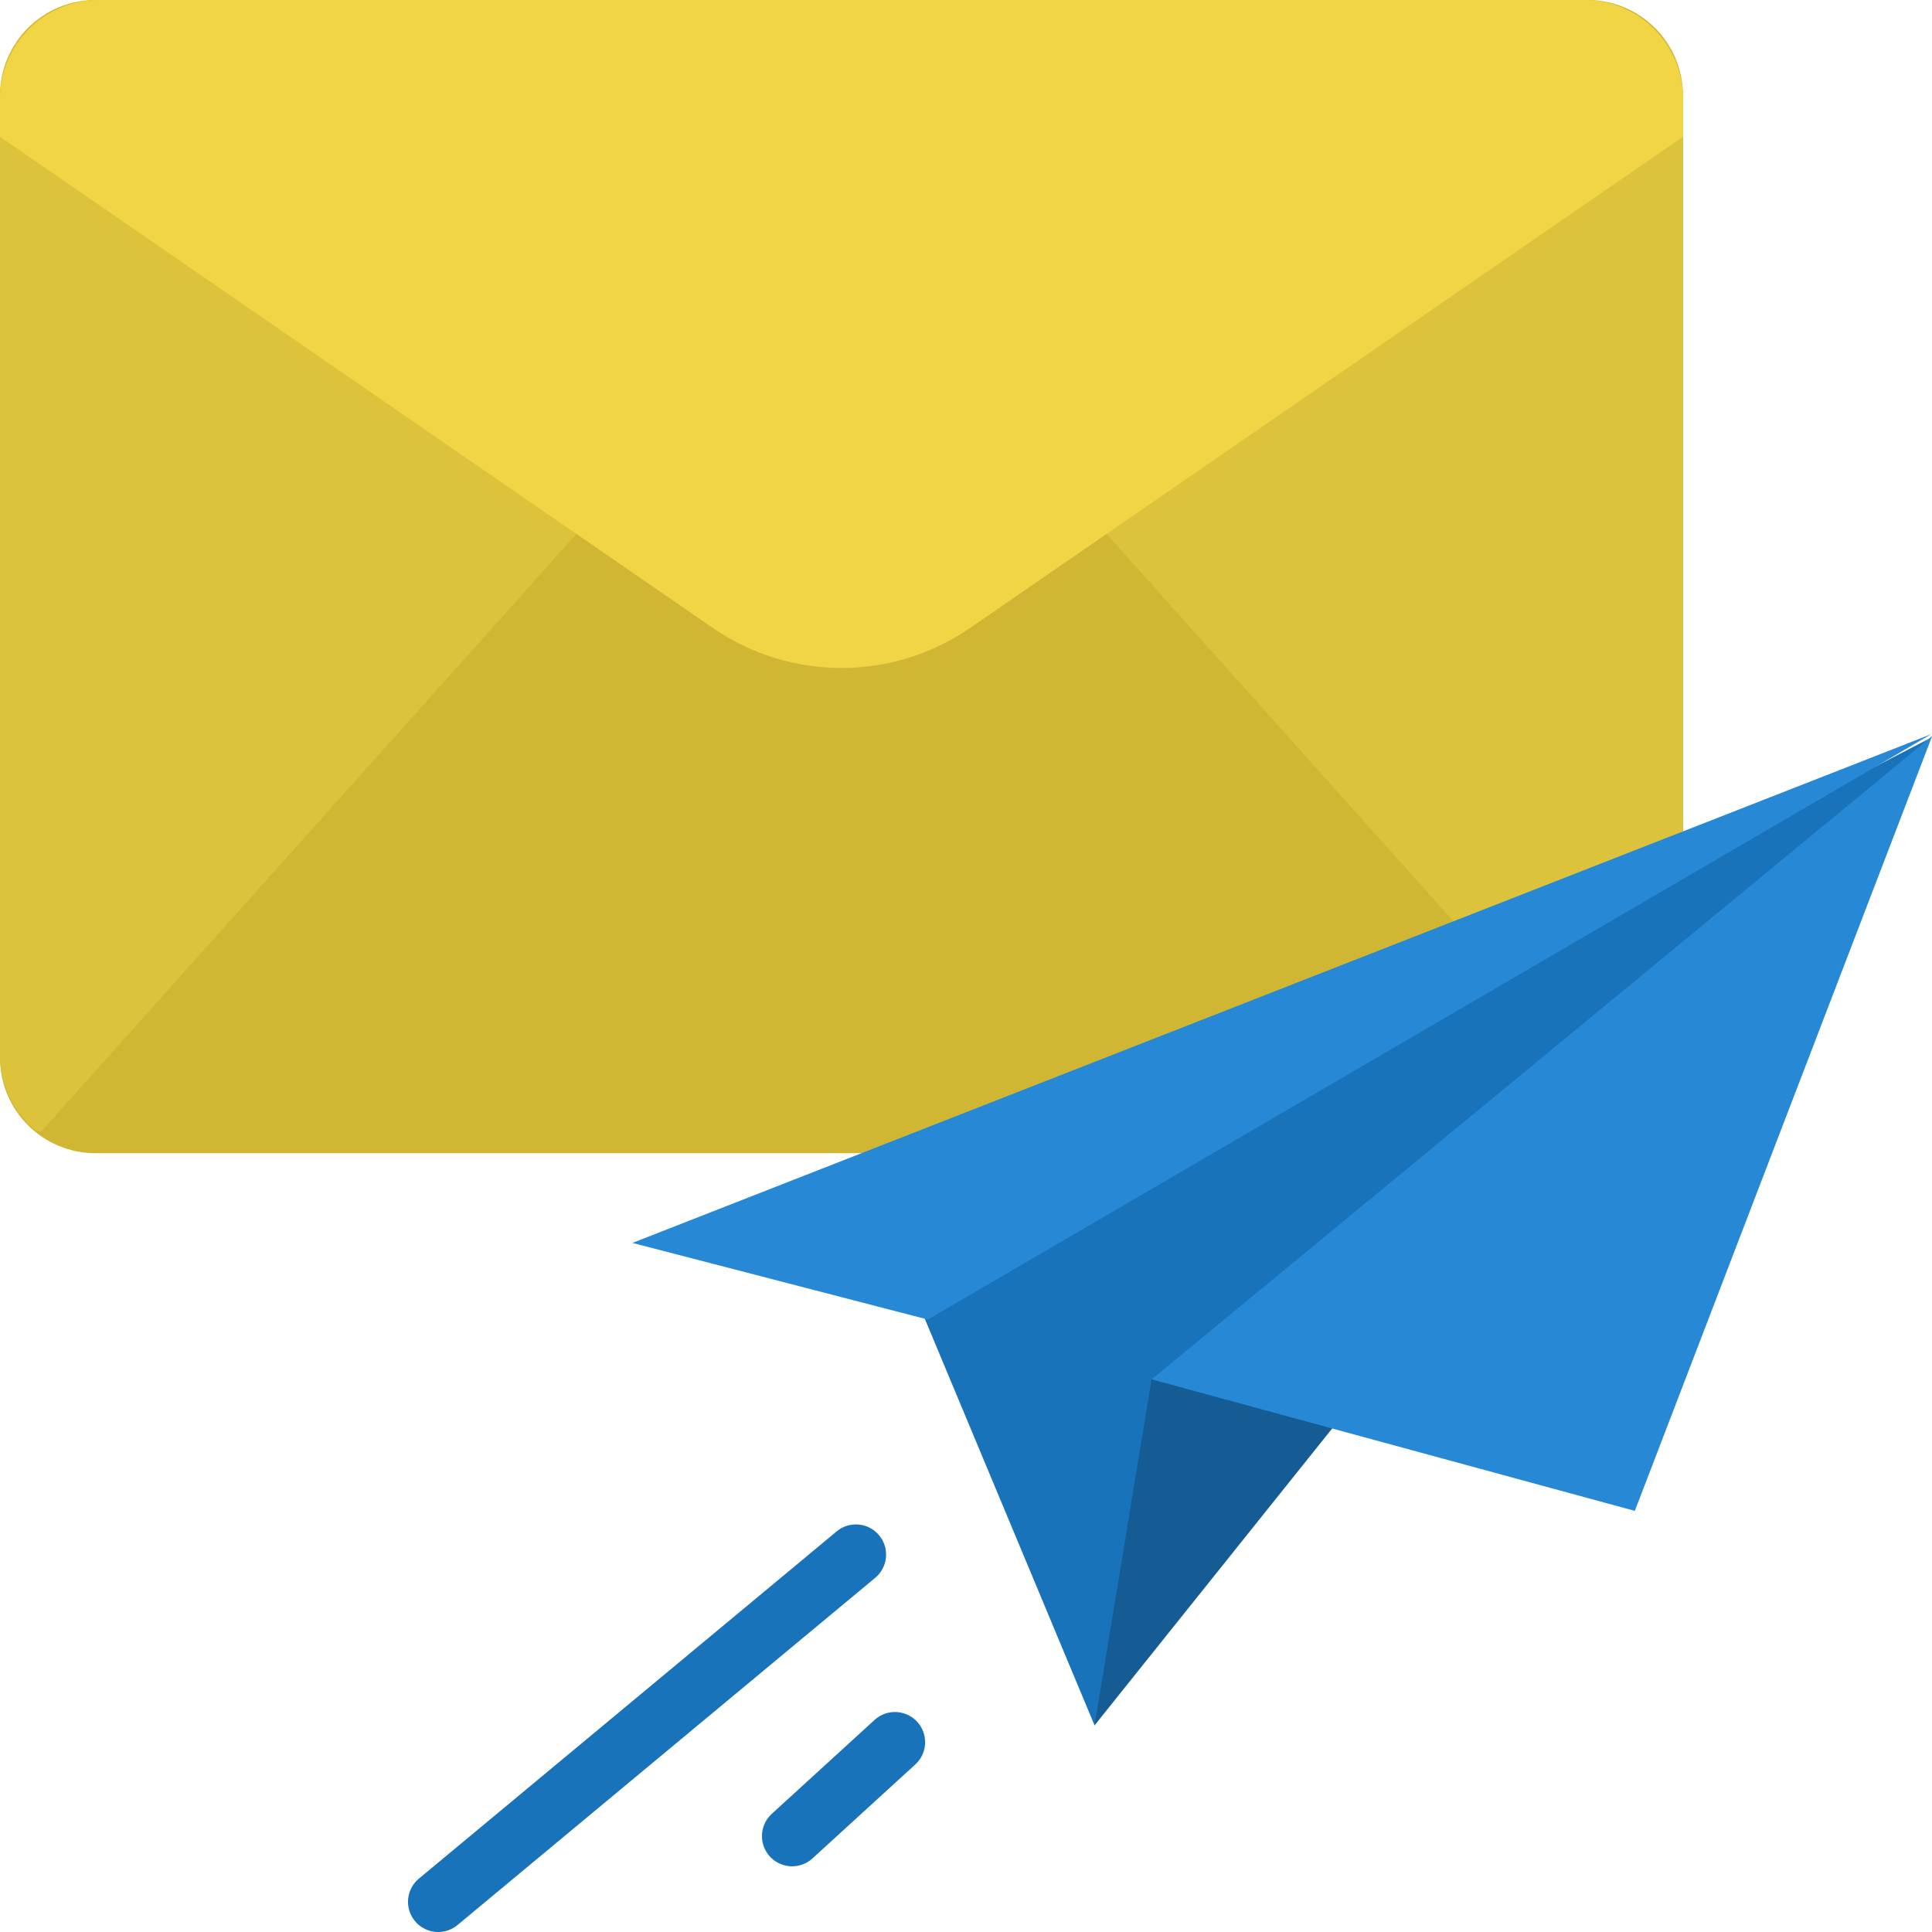
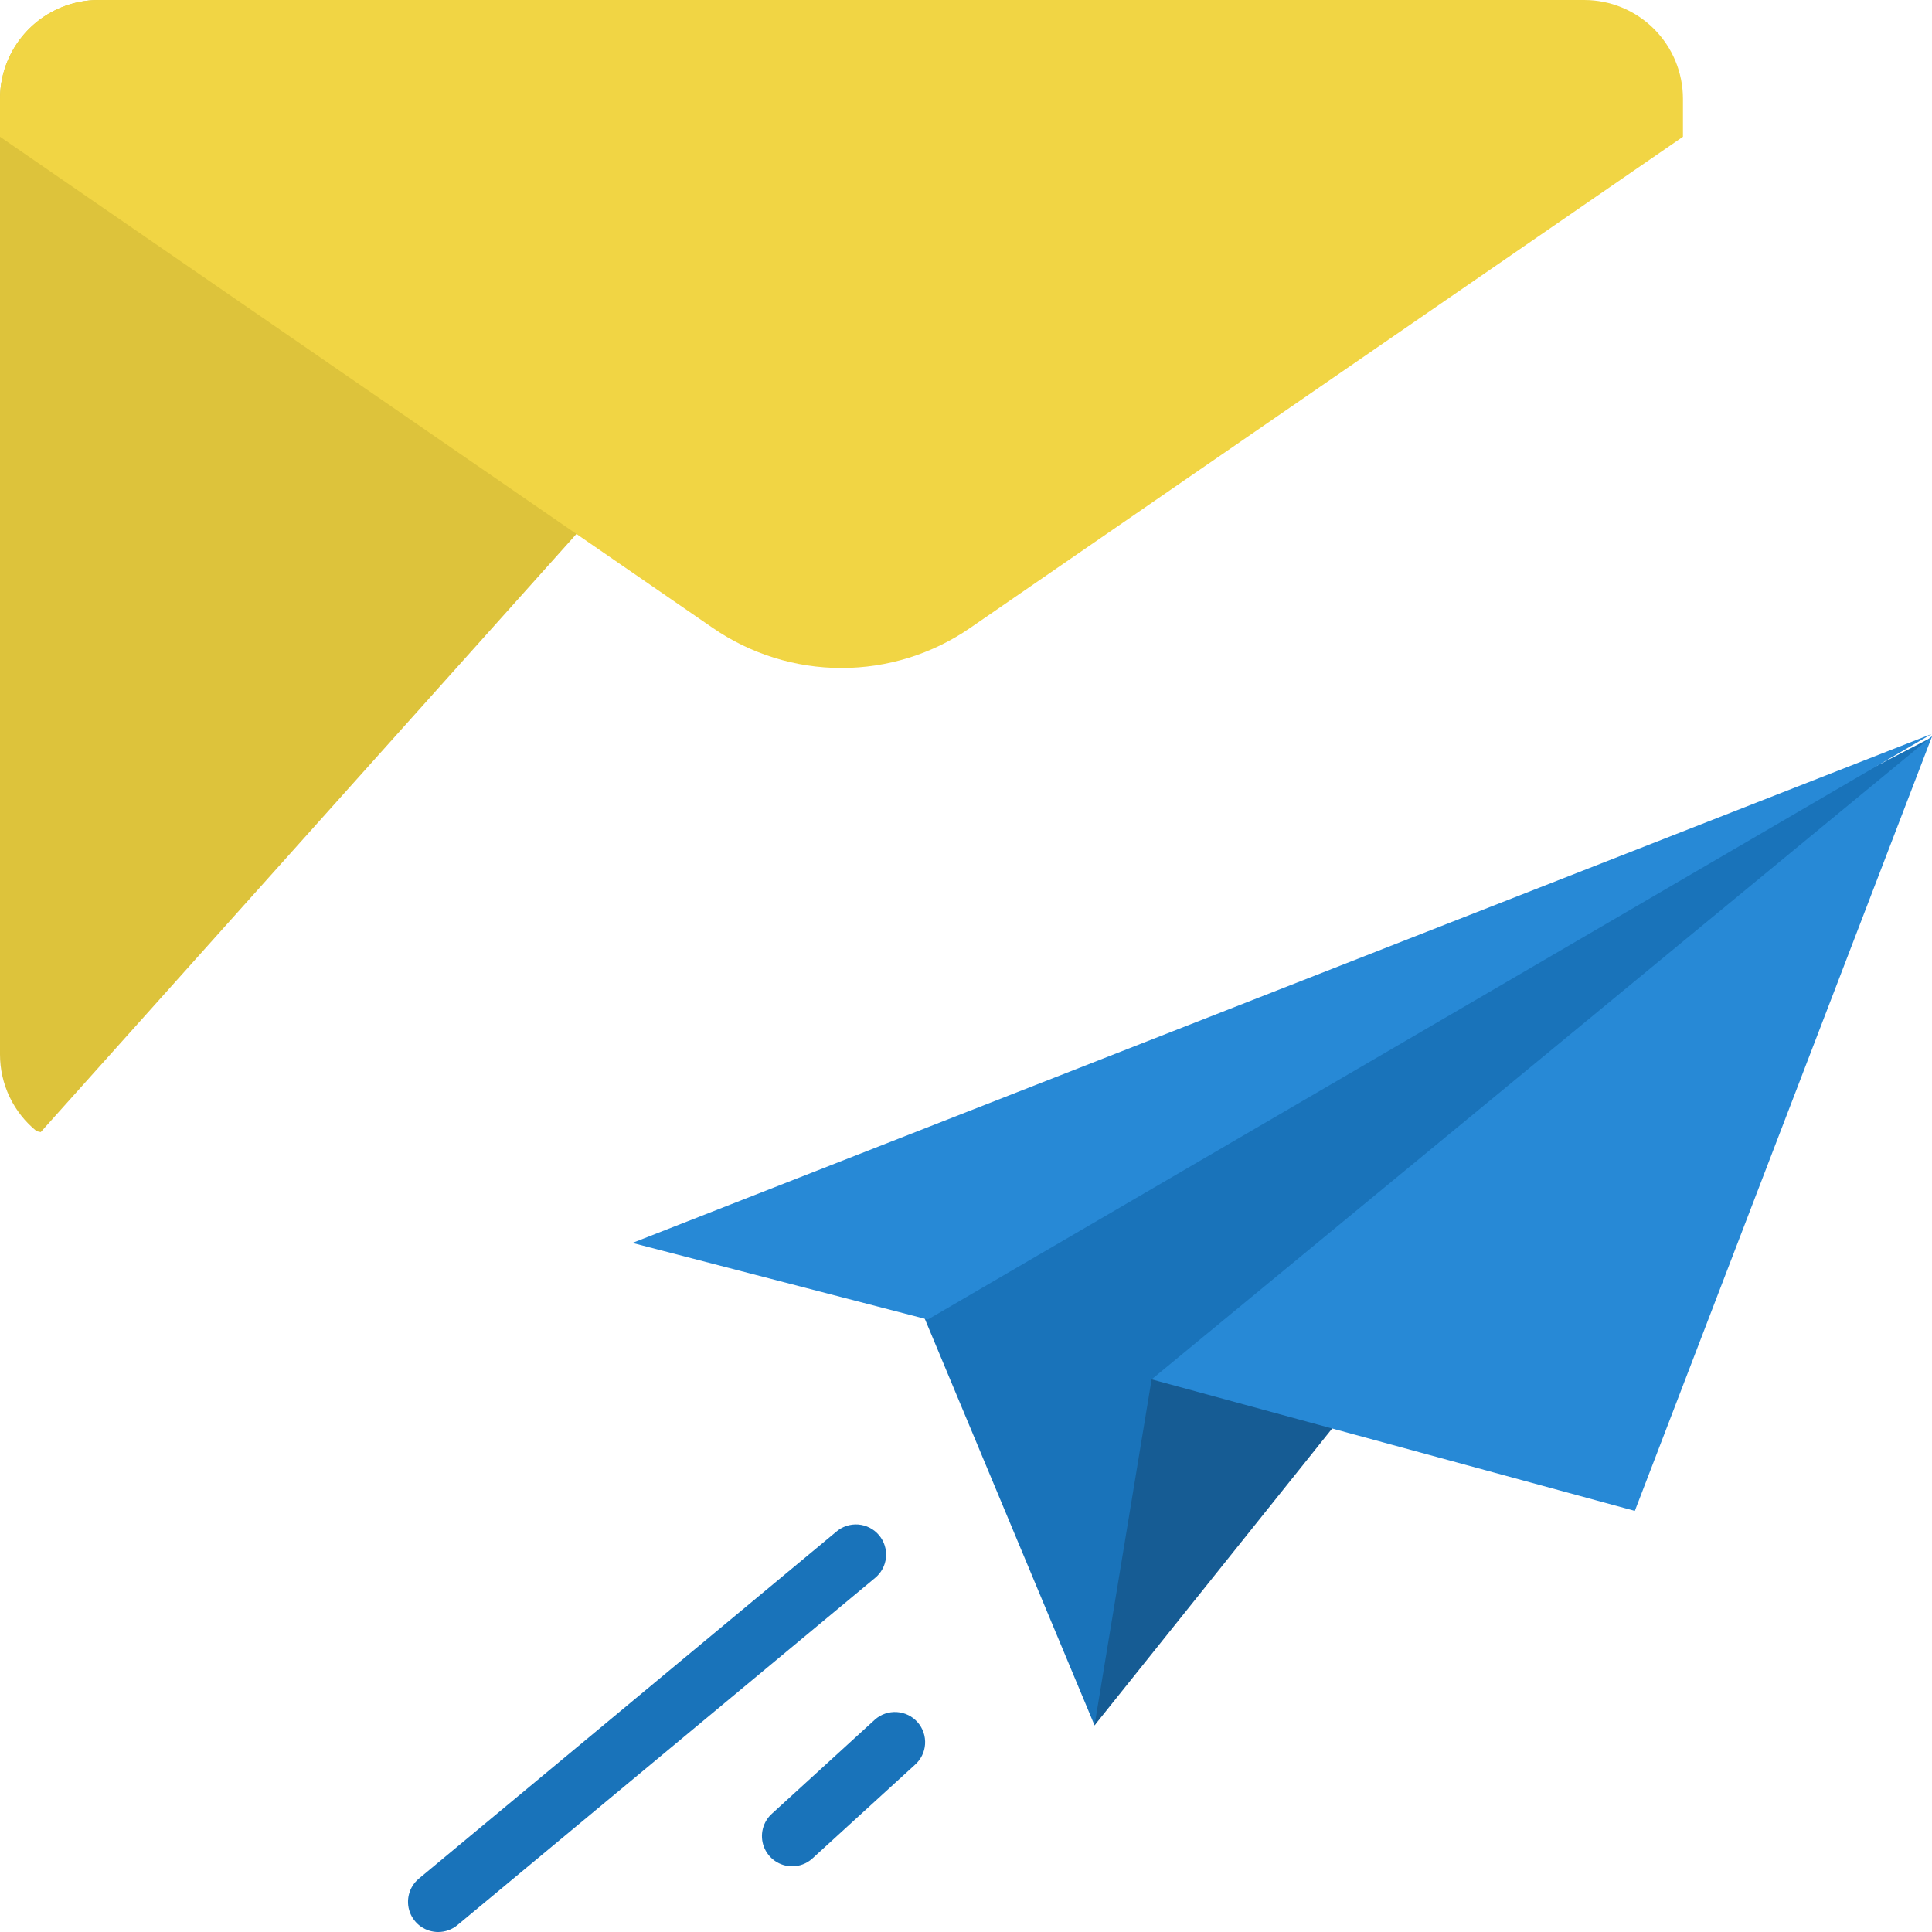
<svg xmlns="http://www.w3.org/2000/svg" width="159" height="159" viewBox="0 0 159 159" fill="none">
  <g clip-path="url(#clip0_9884_22712)">
-     <path d="M130.644 0H7.86C3.519 0 0 3.519 0 7.86V87.047C0 91.388 3.519 94.907 7.86 94.907H130.644C134.985 94.907 138.504 91.388 138.504 87.047V7.86C138.504 3.519 134.985 0 130.644 0Z" fill="#D0B632" />
-     <path d="M135.32 93.23C136.311 92.472 137.115 91.495 137.667 90.376C138.22 89.257 138.507 88.025 138.506 86.777V8.13C138.506 5.974 137.65 3.906 136.125 2.381C134.6 0.857 132.533 0 130.376 0L51.711 0L135.152 93.168L135.32 93.23Z" fill="#DDC33B" />
    <path d="M86.795 0H8.13C5.974 0 3.906 0.857 2.381 2.381C0.857 3.906 2.05475e-06 5.974 2.05475e-06 8.13V86.777C-0.001 87.988 0.269 89.183 0.79 90.276C1.312 91.369 2.071 92.331 3.012 93.092L3.354 93.168L86.795 0Z" fill="#DDC33B" />
    <path d="M130.374 0H8.13C5.974 0 3.906 0.857 2.381 2.381C0.857 3.906 0 5.974 0 8.13L0 11.255L58.667 51.681C61.78 53.826 65.472 54.975 69.252 54.975C73.032 54.975 76.724 53.826 79.837 51.681L138.504 11.255V8.13C138.504 5.974 137.647 3.906 136.123 2.381C134.598 0.857 132.53 0 130.374 0Z" fill="#F1D544" />
    <path d="M36.064 159.001C35.554 159.001 35.057 158.844 34.639 158.553C34.221 158.261 33.904 157.847 33.729 157.369C33.554 156.89 33.531 156.369 33.662 155.877C33.793 155.384 34.072 154.944 34.462 154.616L68.805 126.072C69.053 125.854 69.343 125.689 69.656 125.584C69.969 125.48 70.3 125.439 70.629 125.464C70.959 125.489 71.28 125.58 71.573 125.73C71.867 125.881 72.128 126.088 72.341 126.341C72.554 126.593 72.714 126.886 72.812 127.201C72.911 127.516 72.945 127.848 72.914 128.177C72.883 128.505 72.787 128.824 72.63 129.115C72.474 129.406 72.262 129.663 72.005 129.871L37.663 158.417C37.216 158.794 36.649 159.001 36.064 159.001Z" fill="#1973BA" />
    <path d="M65.193 153.593C64.687 153.593 64.194 153.439 63.778 153.152C63.362 152.864 63.044 152.457 62.866 151.984C62.688 151.511 62.659 150.995 62.782 150.504C62.905 150.014 63.174 149.573 63.554 149.24L72.008 141.517C72.253 141.3 72.539 141.134 72.848 141.028C73.158 140.922 73.485 140.879 73.811 140.9C74.138 140.921 74.457 141.006 74.75 141.15C75.044 141.295 75.306 141.496 75.521 141.742C75.737 141.988 75.902 142.274 76.006 142.584C76.111 142.894 76.153 143.221 76.131 143.548C76.109 143.874 76.023 144.193 75.877 144.485C75.731 144.778 75.529 145.039 75.282 145.254L66.83 152.977C66.377 153.375 65.795 153.594 65.193 153.593Z" fill="#1973BA" />
    <path d="M74.406 104.453L90.08 141.996L118.714 99.041L158.971 60.684L74.406 104.453Z" fill="#1973BA" />
    <path d="M158.97 60.406L76.356 108.596L52.047 102.29L158.97 60.406Z" fill="#2789D6" />
    <path d="M129.874 92.275L90.078 141.996L94.775 113.518L129.874 92.275Z" fill="#165C94" />
    <path d="M158.972 60.683C158.994 60.612 159.024 60.559 158.972 60.611L94.777 113.518L134.544 124.343L158.972 60.683Z" fill="#2789D6" />
  </g>
  <defs>
    <clipPath id="clip0_9884_22712">
      <rect width="159" height="159" fill="white" />
    </clipPath>
  </defs>
</svg>